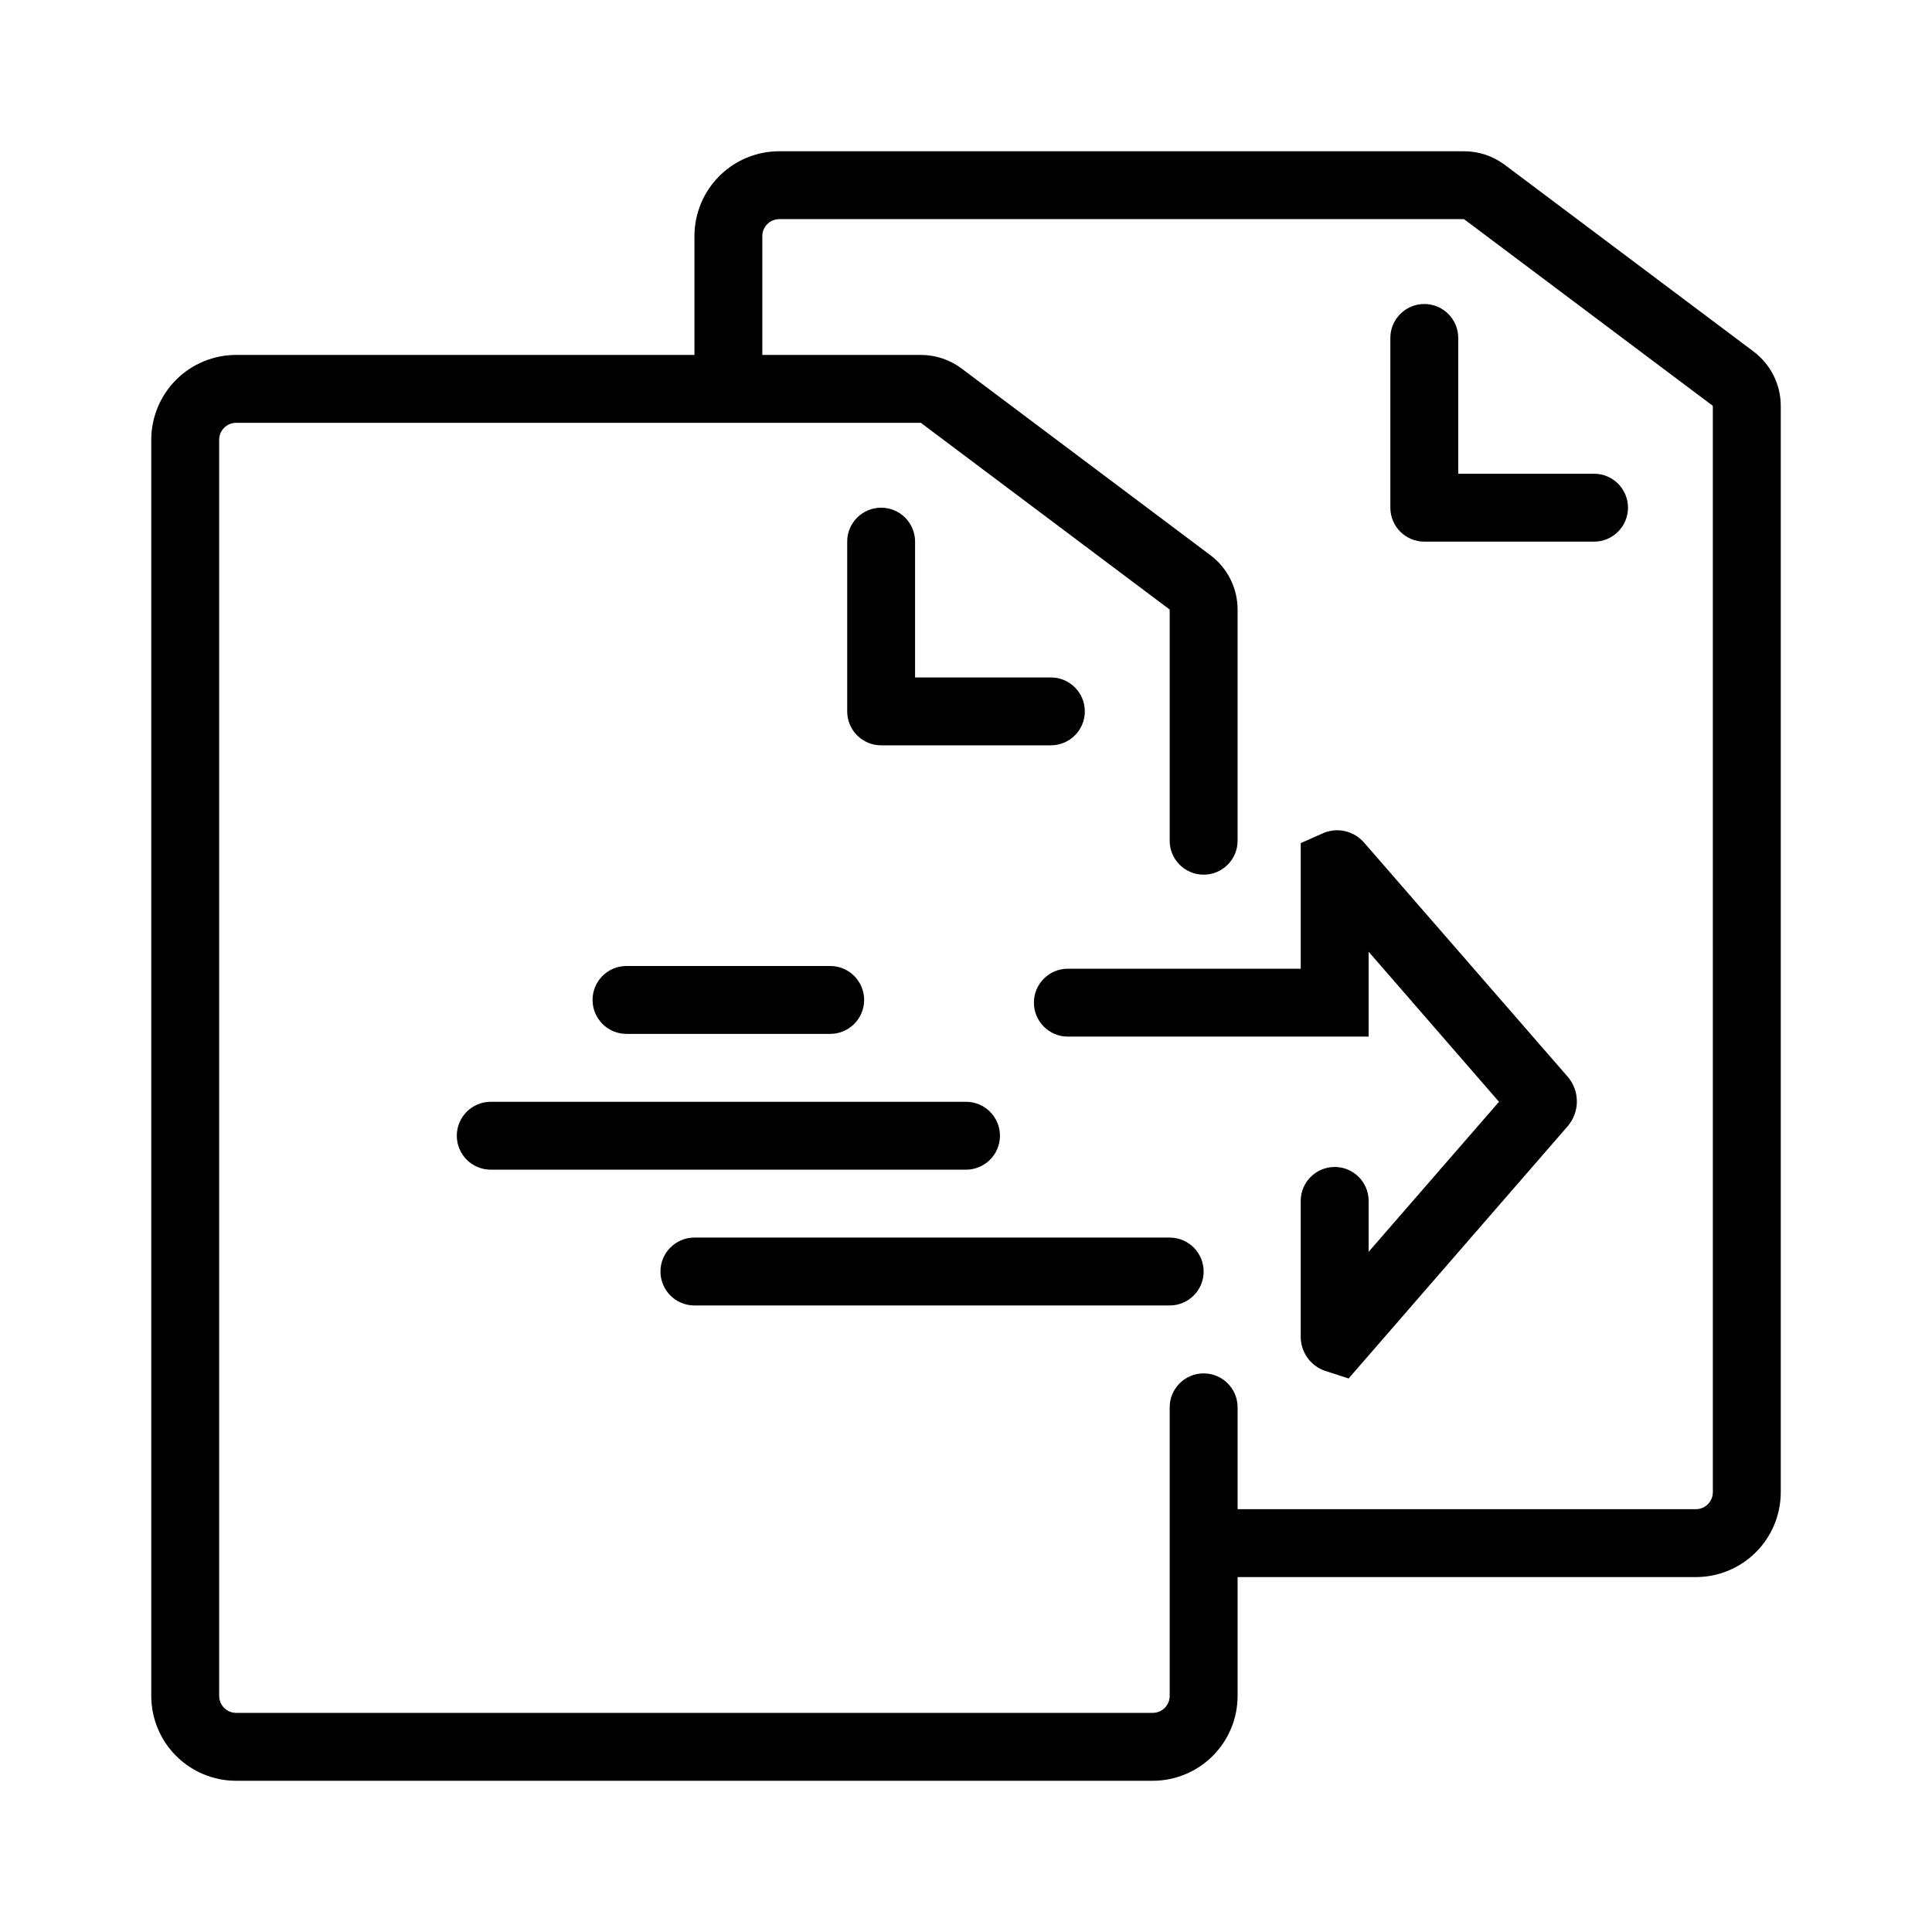
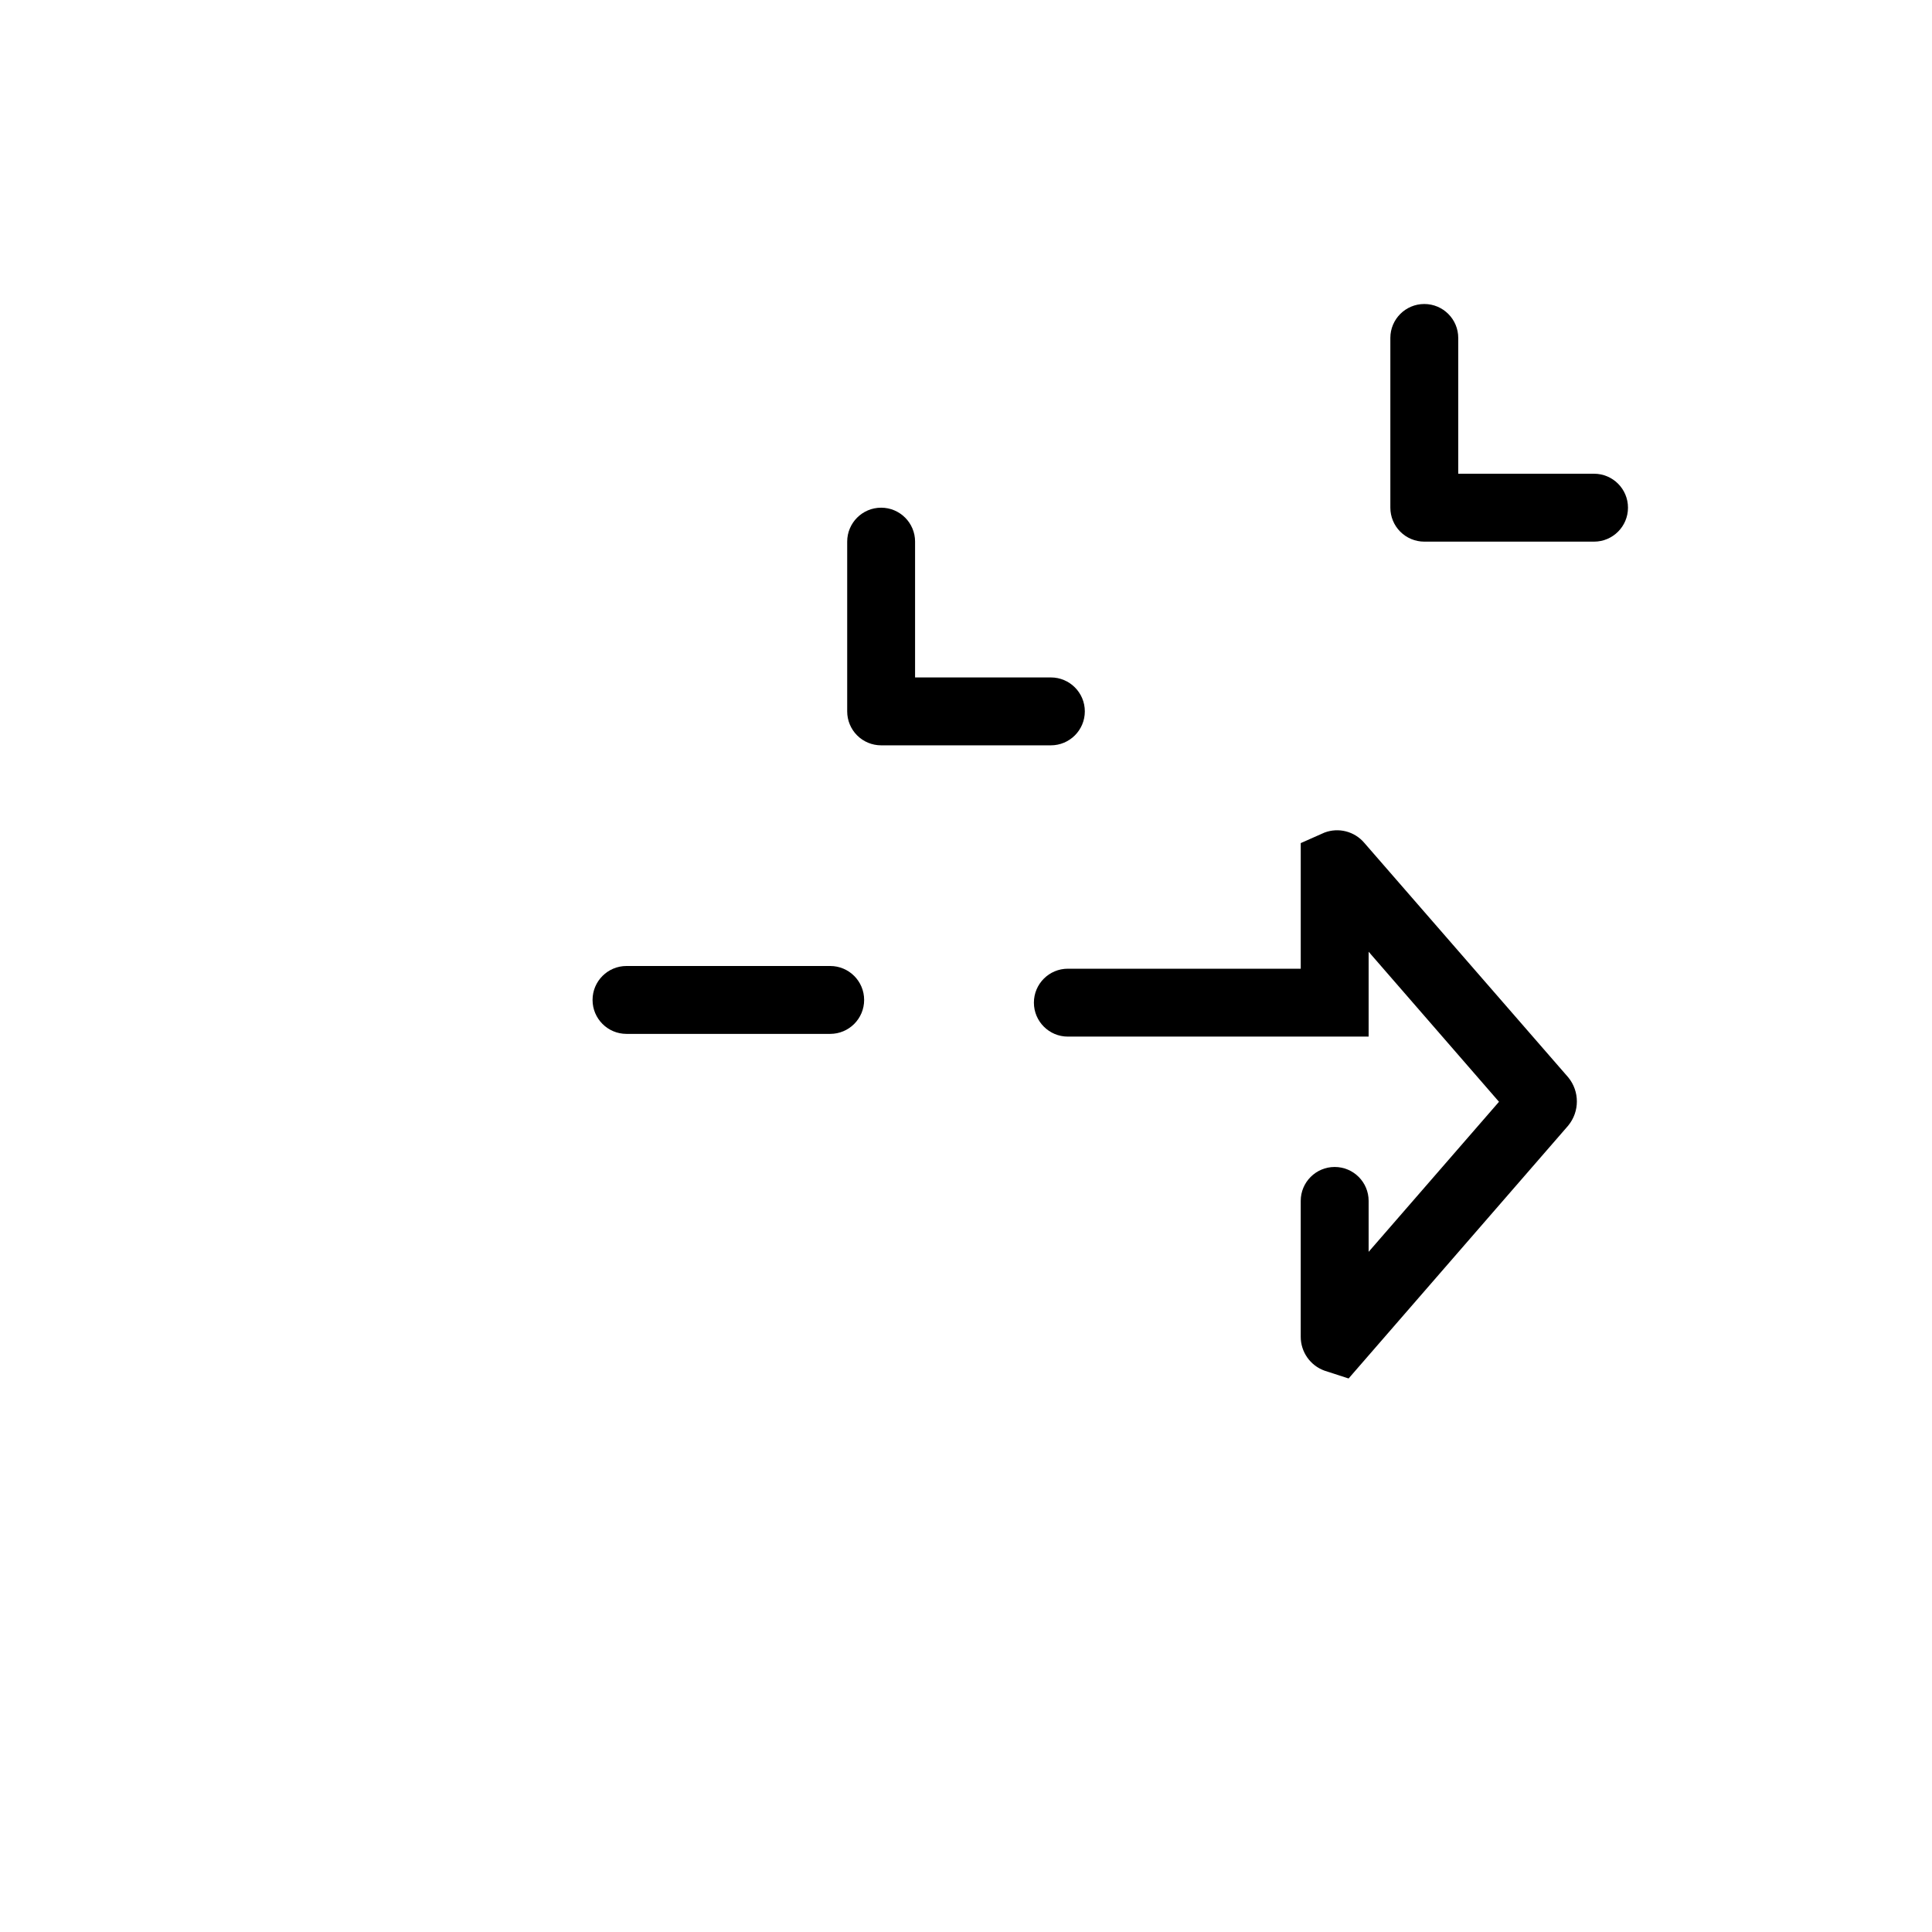
<svg xmlns="http://www.w3.org/2000/svg" fill="#000000" width="800px" height="800px" version="1.1" viewBox="144 144 512 512">
  <g>
    <path d="m505.53 367.34c-2.586-3.027-6.797-4.109-10.523-2.699l-6.297 2.789v33.289h-61.719c-4.969 0-8.996 4.027-8.996 8.996s4.027 8.996 8.996 8.996h79.711v-22.492l34.547 39.766-34.547 39.766v-13.496c0-4.969-4.027-8.996-8.996-8.996s-9 4.027-9 8.996v35.988c-0.008 4.027 2.512 7.629 6.301 8.996l6.387 2.07 58.207-67.023v-0.004c3.047-3.715 3.047-9.059 0-12.773z" />
    <path d="m377.51 341.52h44.984-0.004c4.969 0 9-4.027 9-8.996s-4.031-8.996-9-8.996h-35.988v-35.988l0.004 0.004c0-4.969-4.027-9-8.996-9s-8.996 4.031-8.996 9v44.984-0.004c0 2.387 0.945 4.676 2.633 6.363s3.977 2.633 6.363 2.633z" />
    <path d="m530.45 233.56c0-4.969-4.027-8.996-8.996-8.996s-8.996 4.027-8.996 8.996v44.984-0.004c0 2.387 0.945 4.676 2.633 6.363s3.977 2.637 6.363 2.637h44.984c4.965 0 8.996-4.031 8.996-9s-4.031-8.996-8.996-8.996h-35.988z" />
-     <path d="m608.72 237.16-65.945-49.48c-3.113-2.336-6.902-3.598-10.793-3.598h-181.46c-5.965 0-11.684 2.367-15.902 6.586s-6.586 9.938-6.586 15.902v31.488h-121.46c-5.965 0-11.684 2.371-15.902 6.59s-6.586 9.938-6.586 15.902v332.88c0 5.965 2.367 11.684 6.586 15.902s9.938 6.59 15.902 6.59h242.91c5.965 0 11.684-2.371 15.902-6.59s6.59-9.938 6.59-15.902v-31.488h121.45c5.965 0 11.684-2.371 15.902-6.586 4.219-4.219 6.59-9.941 6.59-15.906v-287.89c0-5.664-2.668-10.996-7.199-14.395zm-10.797 302.29c0 1.195-0.473 2.336-1.316 3.18s-1.988 1.32-3.18 1.32h-121.45v-26.992c0-4.969-4.027-8.996-8.996-8.996s-9 4.027-9 8.996v76.473c0 1.191-0.473 2.336-1.316 3.18s-1.988 1.316-3.18 1.316h-242.91c-2.484 0-4.496-2.012-4.496-4.496v-332.88c0-2.484 2.012-4.496 4.496-4.496h181.46l65.945 49.48v61.266c0 4.969 4.031 8.996 9 8.996s8.996-4.027 8.996-8.996v-61.266c0-5.664-2.668-10.996-7.199-14.395l-65.945-49.48c-3.113-2.336-6.902-3.602-10.797-3.602h-42.012v-31.488c0-2.484 2.012-4.496 4.496-4.496h181.46l65.941 49.48z" />
    <path d="m310.03 417.99h53.98c4.969 0 8.996-4.027 8.996-8.996s-4.027-8.996-8.996-8.996h-53.98c-4.969 0-8.996 4.027-8.996 8.996s4.027 8.996 8.996 8.996z" />
-     <path d="m409 444.98c0-2.387-0.949-4.672-2.637-6.359s-3.977-2.637-6.359-2.637h-125.95c-4.969 0-8.996 4.027-8.996 8.996s4.027 8.996 8.996 8.996h125.95c2.383 0 4.672-0.945 6.359-2.633s2.637-3.977 2.637-6.363z" />
-     <path d="m453.98 471.97h-125.95c-4.969 0-9 4.027-9 8.996s4.031 8.996 9 8.996h125.95c4.969 0 9-4.027 9-8.996s-4.031-8.996-9-8.996z" />
  </g>
</svg>